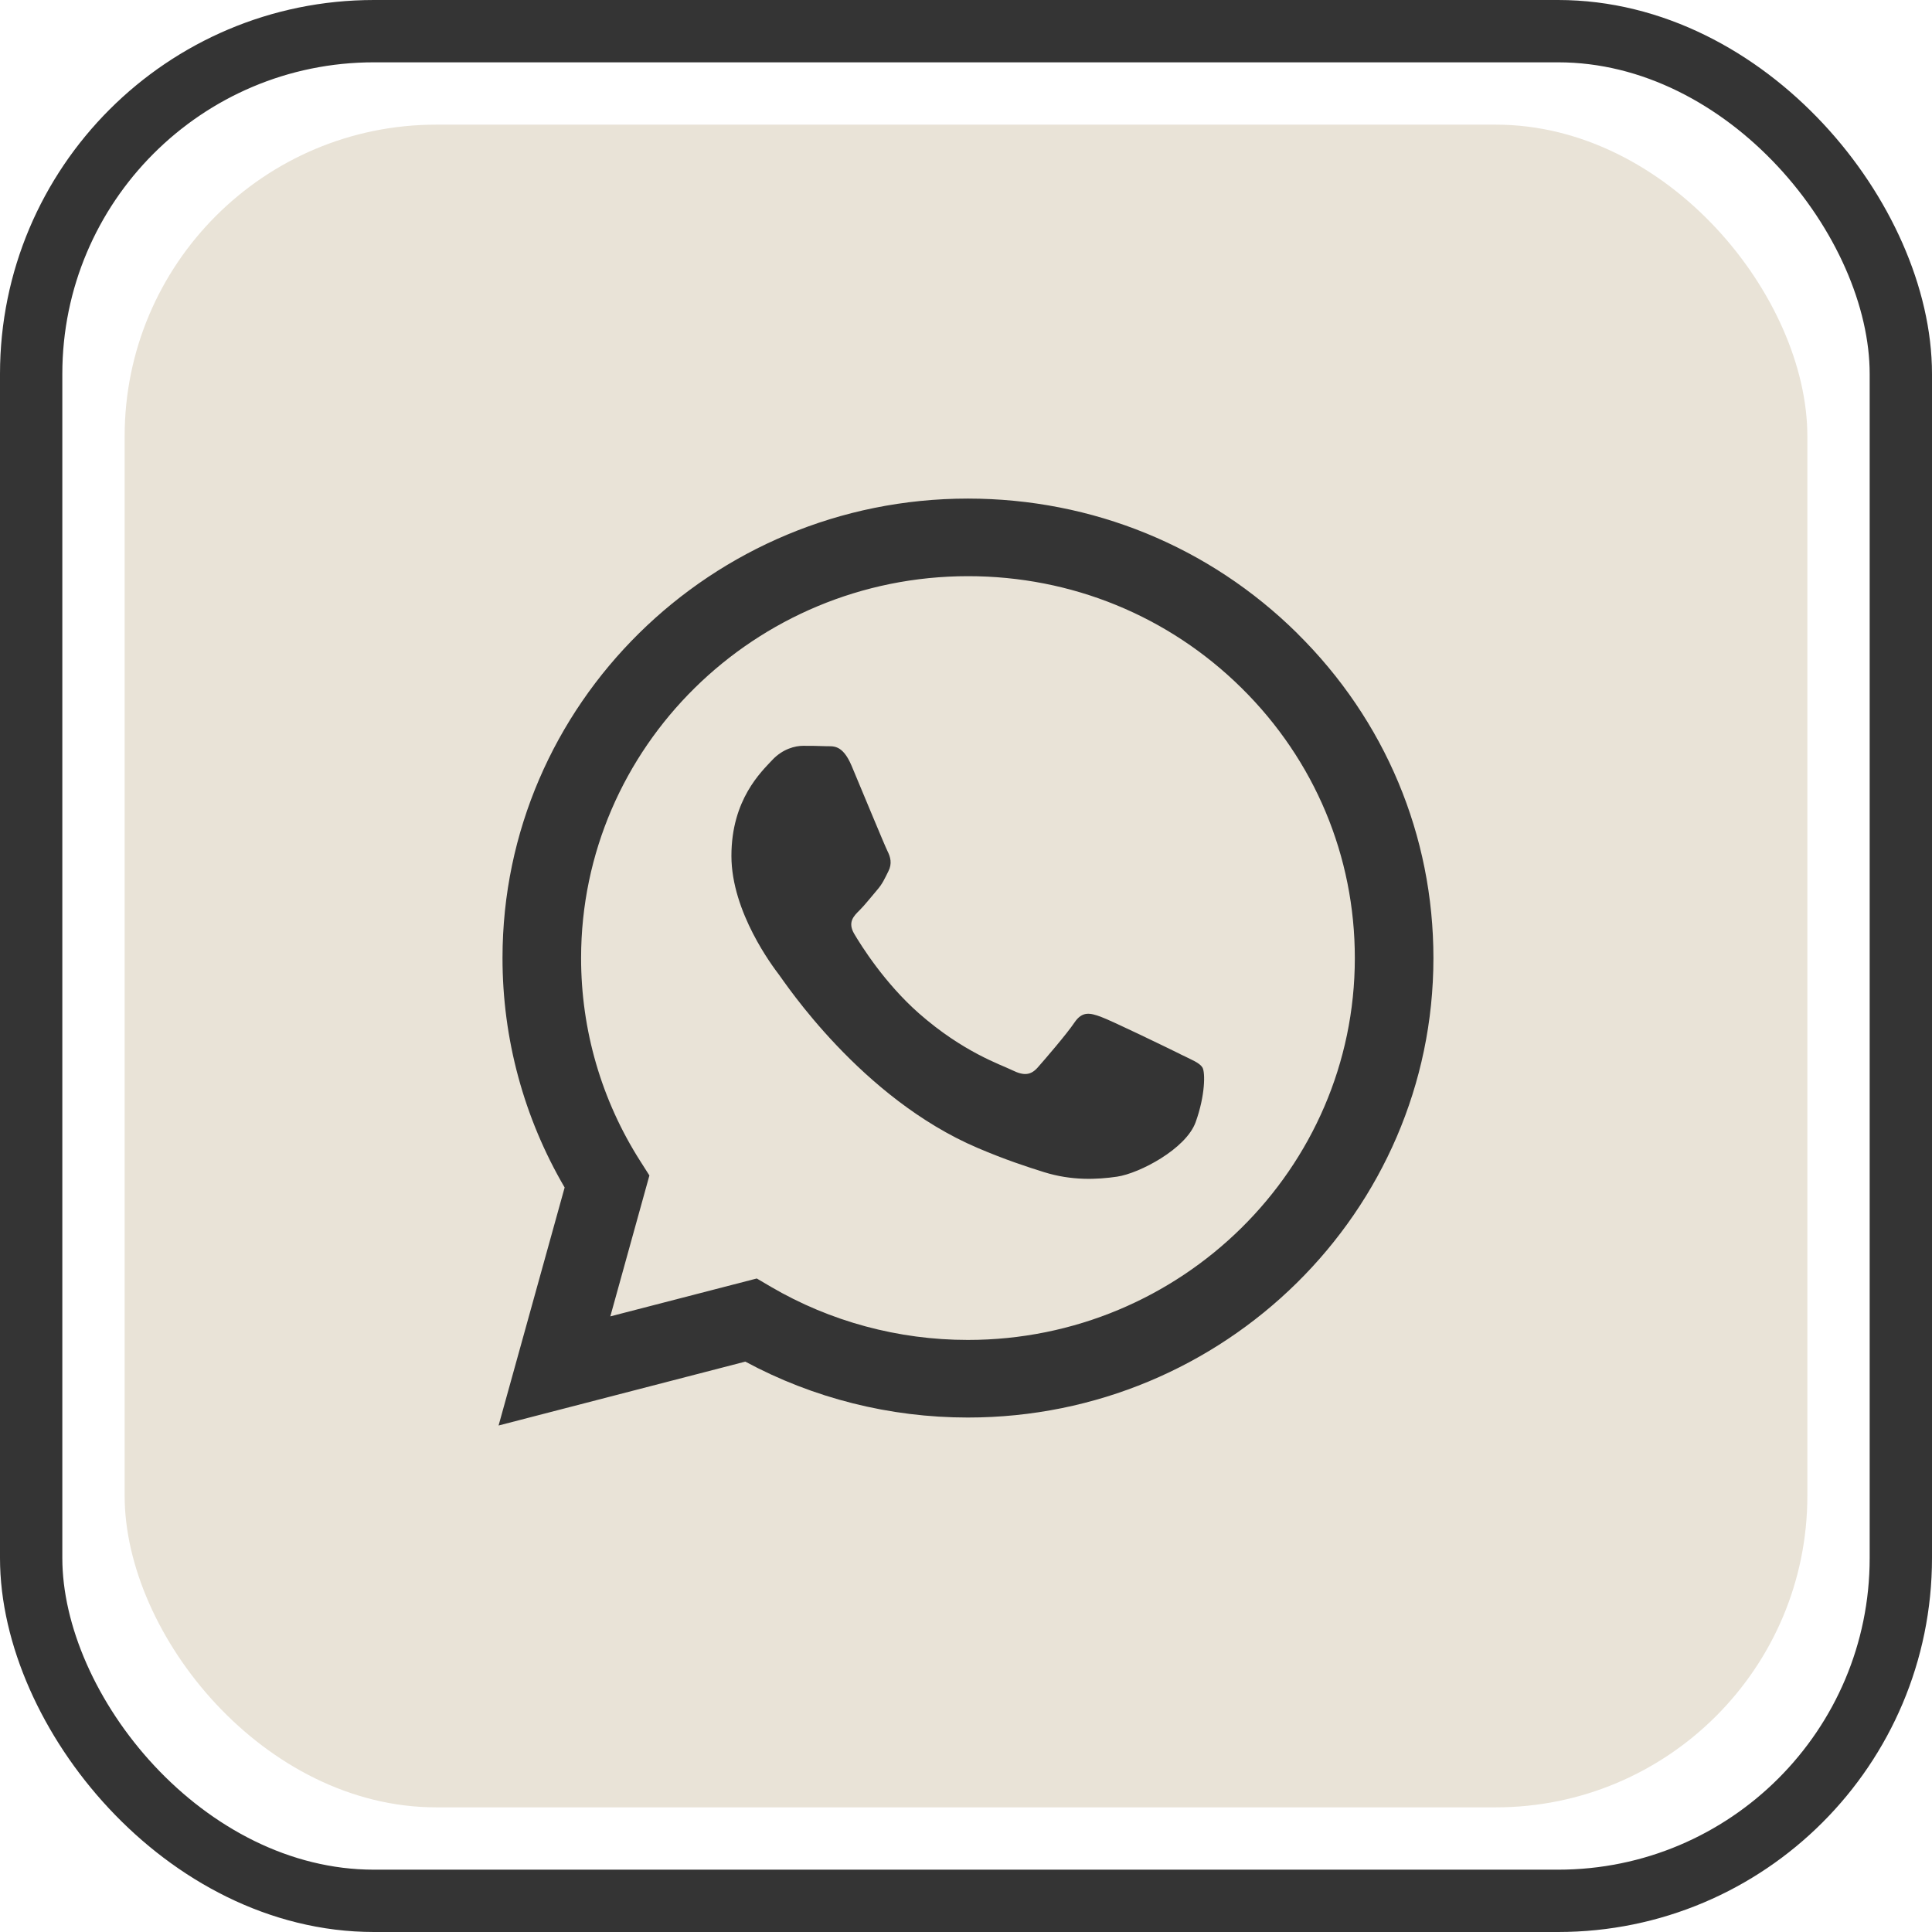
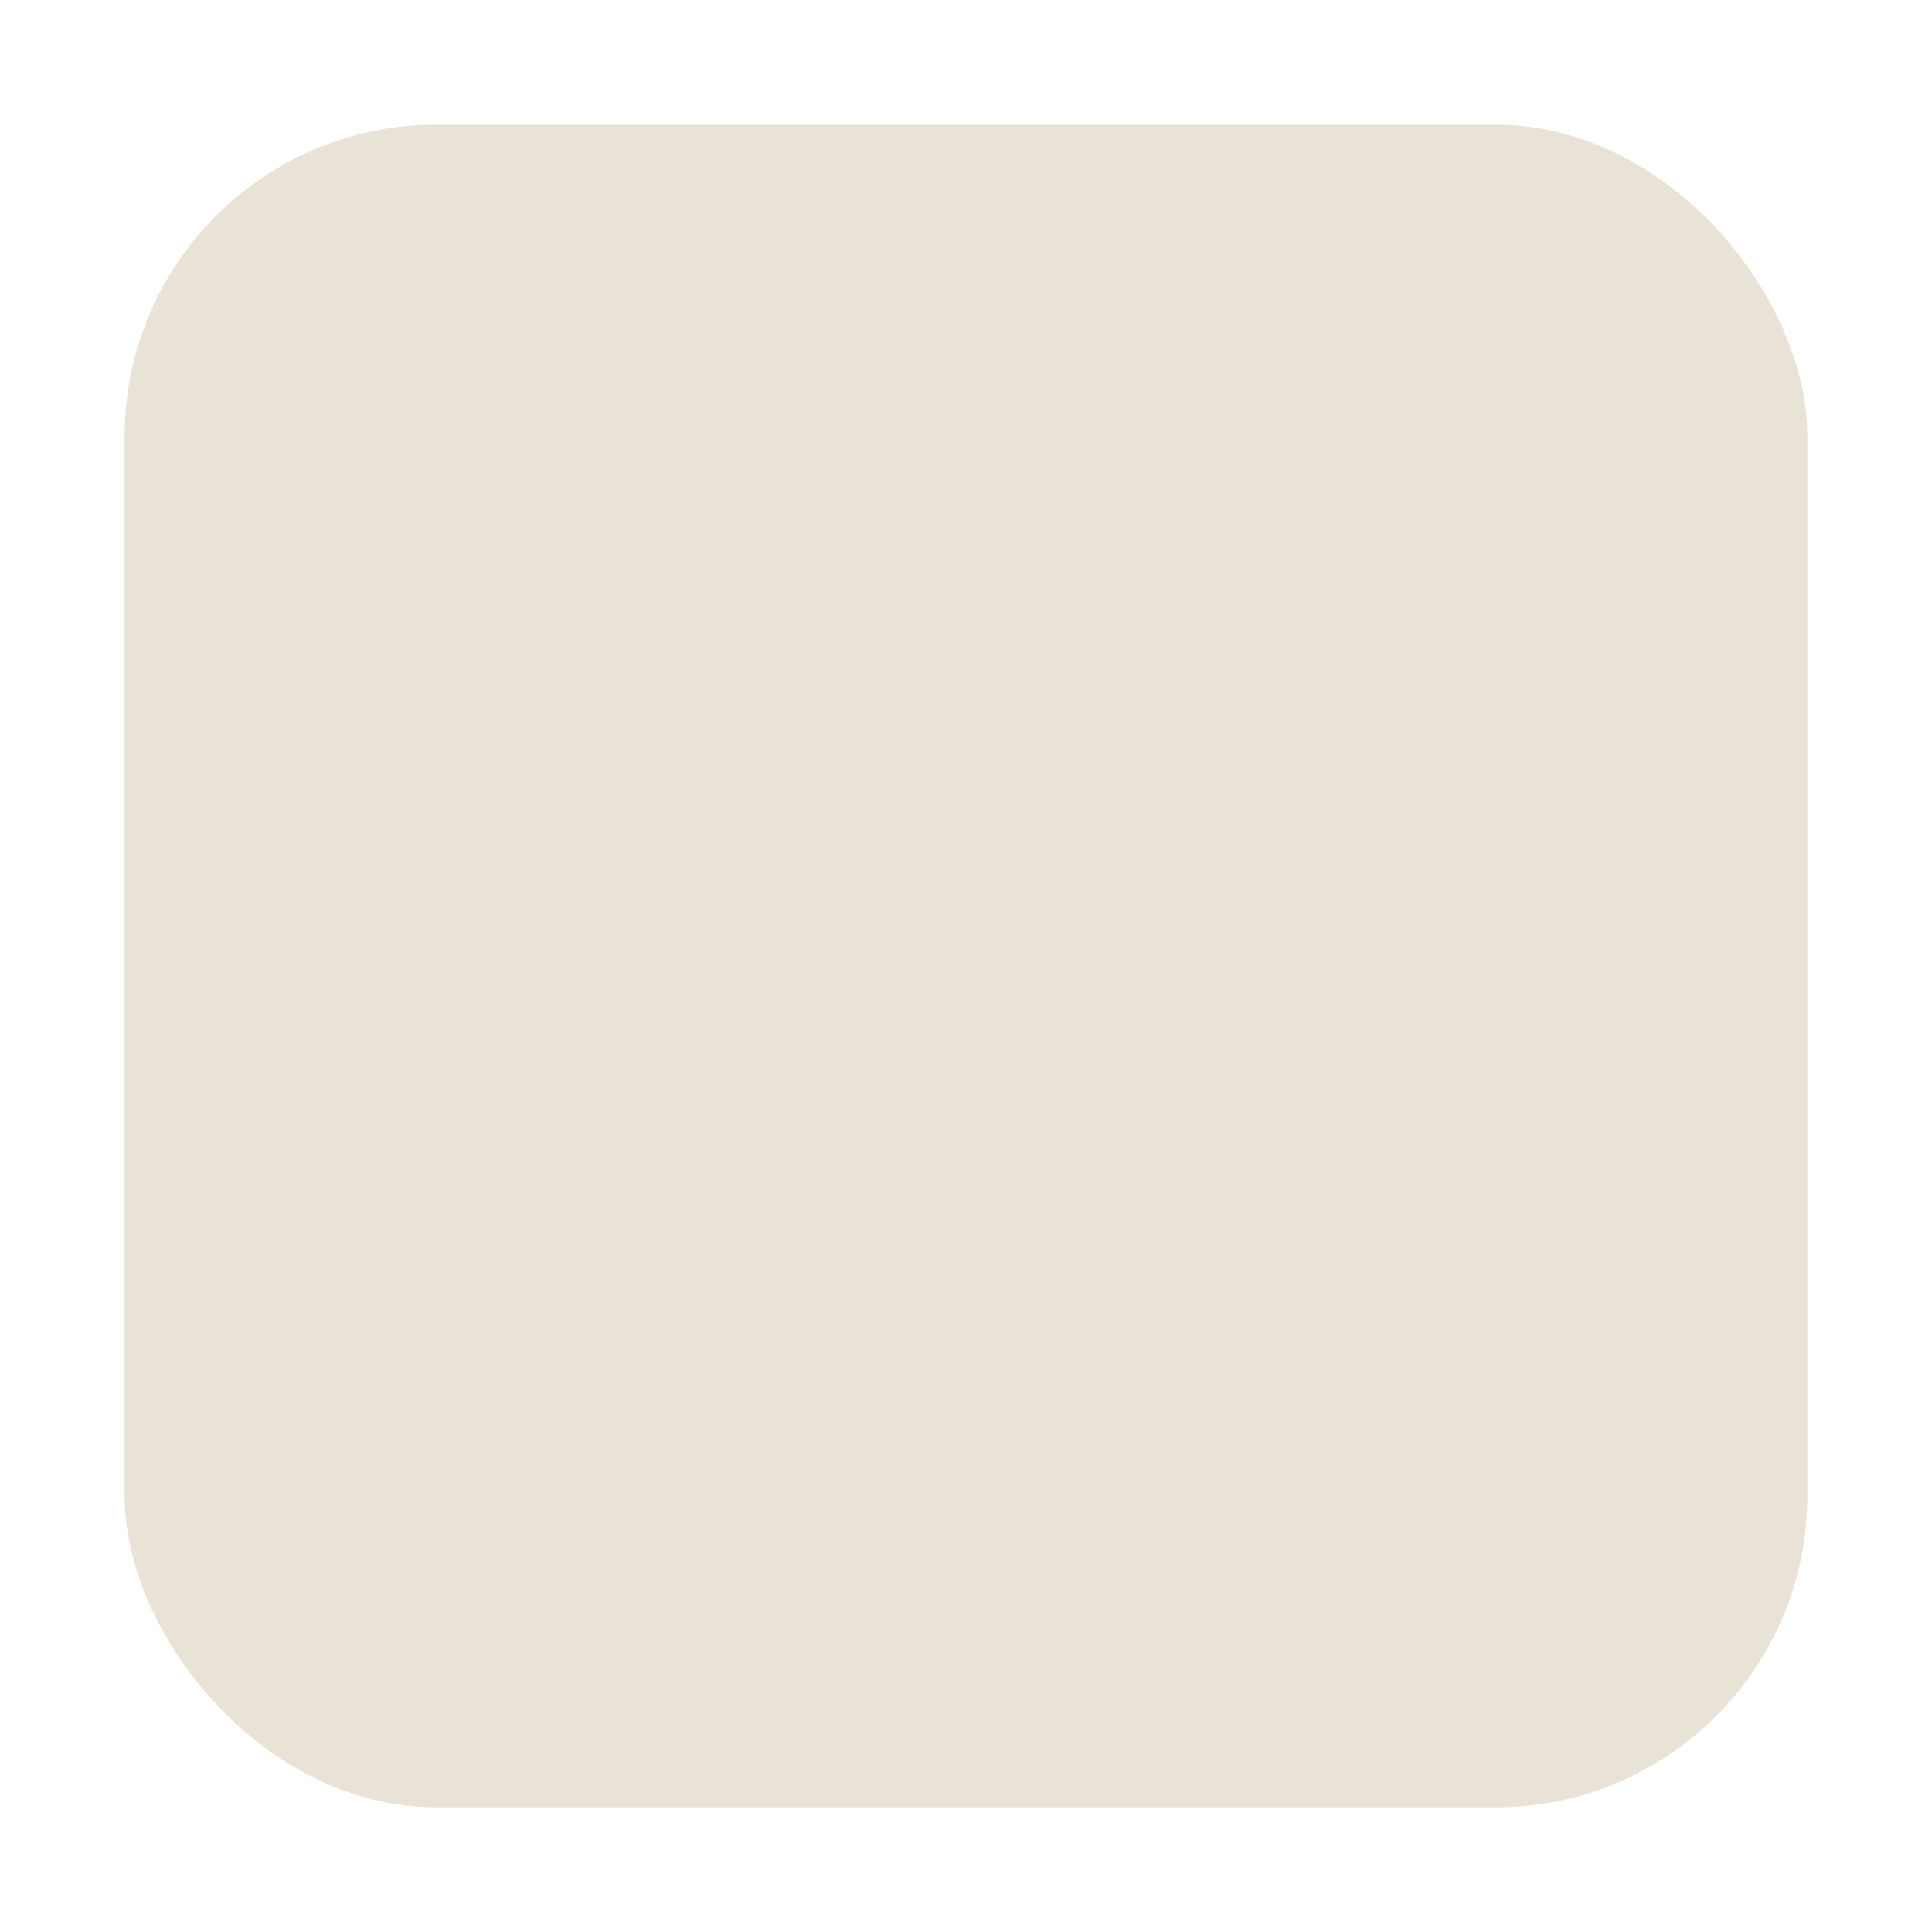
<svg xmlns="http://www.w3.org/2000/svg" width="31" height="31" viewBox="0 0 31 31" fill="none">
-   <rect x="0.5" y="0.5" width="30" height="30" rx="5.5" stroke="#343434" />
  <rect x="2" y="2" width="27" height="27" rx="5" fill="#E9E3D7" />
-   <path fill-rule="evenodd" clip-rule="evenodd" d="M20.814 10.161C19.404 8.768 17.529 8.001 15.531 8C11.415 8 8.064 11.306 8.063 15.369C8.062 16.668 8.406 17.936 9.06 19.054L8 22.873L11.959 21.848C13.05 22.436 14.278 22.745 15.528 22.745H15.531C19.648 22.745 22.999 19.439 23 15.375C23.001 13.406 22.225 11.555 20.814 10.162V10.161ZM15.531 21.5H15.529C14.415 21.5 13.323 21.205 12.369 20.647L12.143 20.514L9.793 21.122L10.42 18.861L10.273 18.63C9.651 17.654 9.323 16.527 9.324 15.37C9.325 11.992 12.11 9.245 15.534 9.245C17.192 9.245 18.751 9.883 19.923 11.041C21.095 12.199 21.74 13.738 21.739 15.375C21.738 18.752 18.953 21.5 15.531 21.5V21.5ZM18.936 16.913C18.75 16.821 17.832 16.375 17.661 16.314C17.49 16.252 17.366 16.222 17.241 16.406C17.117 16.591 16.759 17.006 16.651 17.128C16.542 17.251 16.433 17.266 16.246 17.174C16.06 17.082 15.459 16.887 14.745 16.26C14.191 15.772 13.816 15.169 13.707 14.985C13.598 14.8 13.696 14.7 13.789 14.609C13.873 14.526 13.976 14.394 14.069 14.286C14.162 14.179 14.193 14.102 14.255 13.979C14.318 13.856 14.287 13.749 14.24 13.656C14.194 13.564 13.82 12.658 13.665 12.289C13.513 11.93 13.359 11.979 13.245 11.973C13.136 11.968 13.012 11.967 12.887 11.967C12.763 11.967 12.561 12.013 12.389 12.197C12.218 12.382 11.736 12.827 11.736 13.733C11.736 14.639 12.405 15.515 12.498 15.638C12.592 15.761 13.814 17.621 15.686 18.419C16.131 18.609 16.479 18.722 16.75 18.807C17.197 18.947 17.604 18.927 17.925 18.88C18.284 18.827 19.03 18.435 19.185 18.005C19.34 17.574 19.34 17.206 19.294 17.129C19.247 17.052 19.123 17.006 18.936 16.914L18.936 16.913Z" fill="#343434" />
</svg>